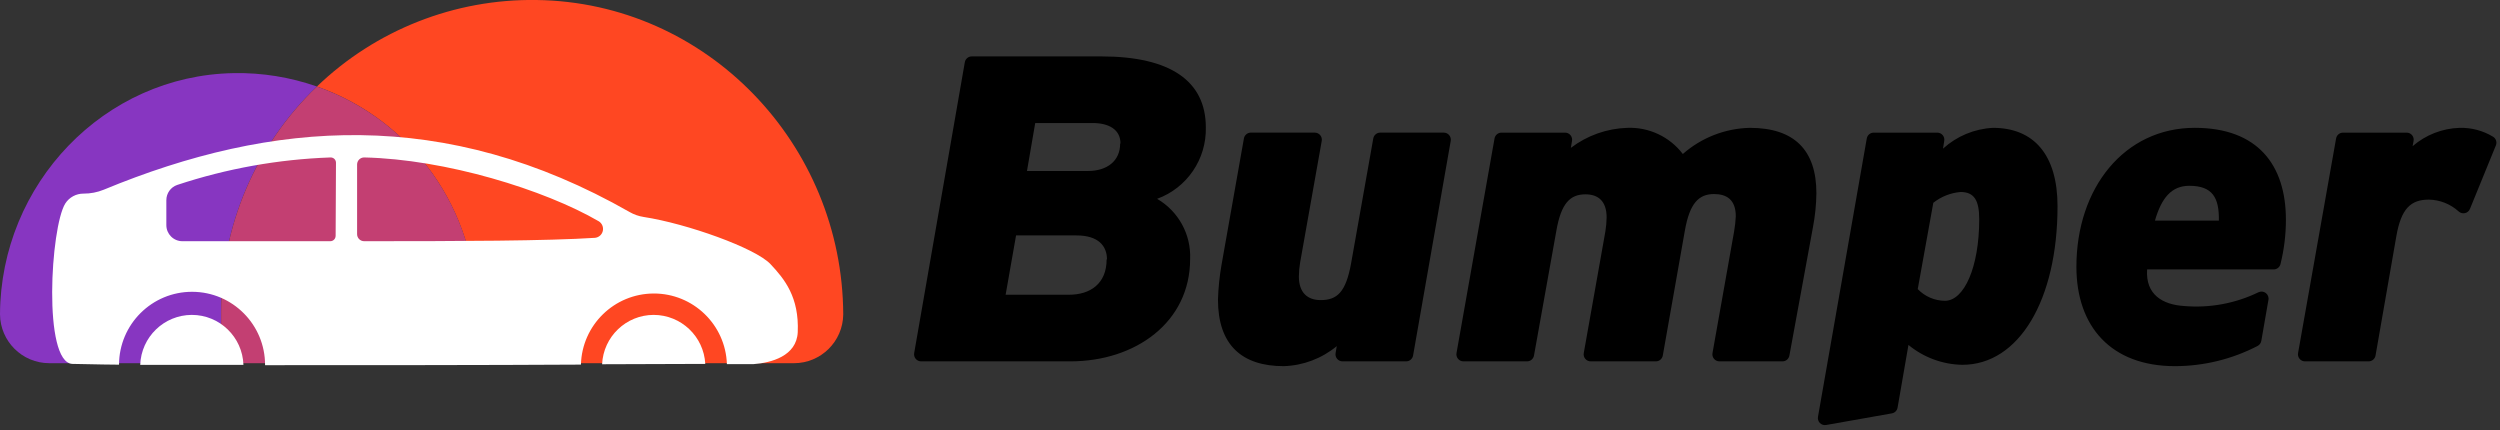
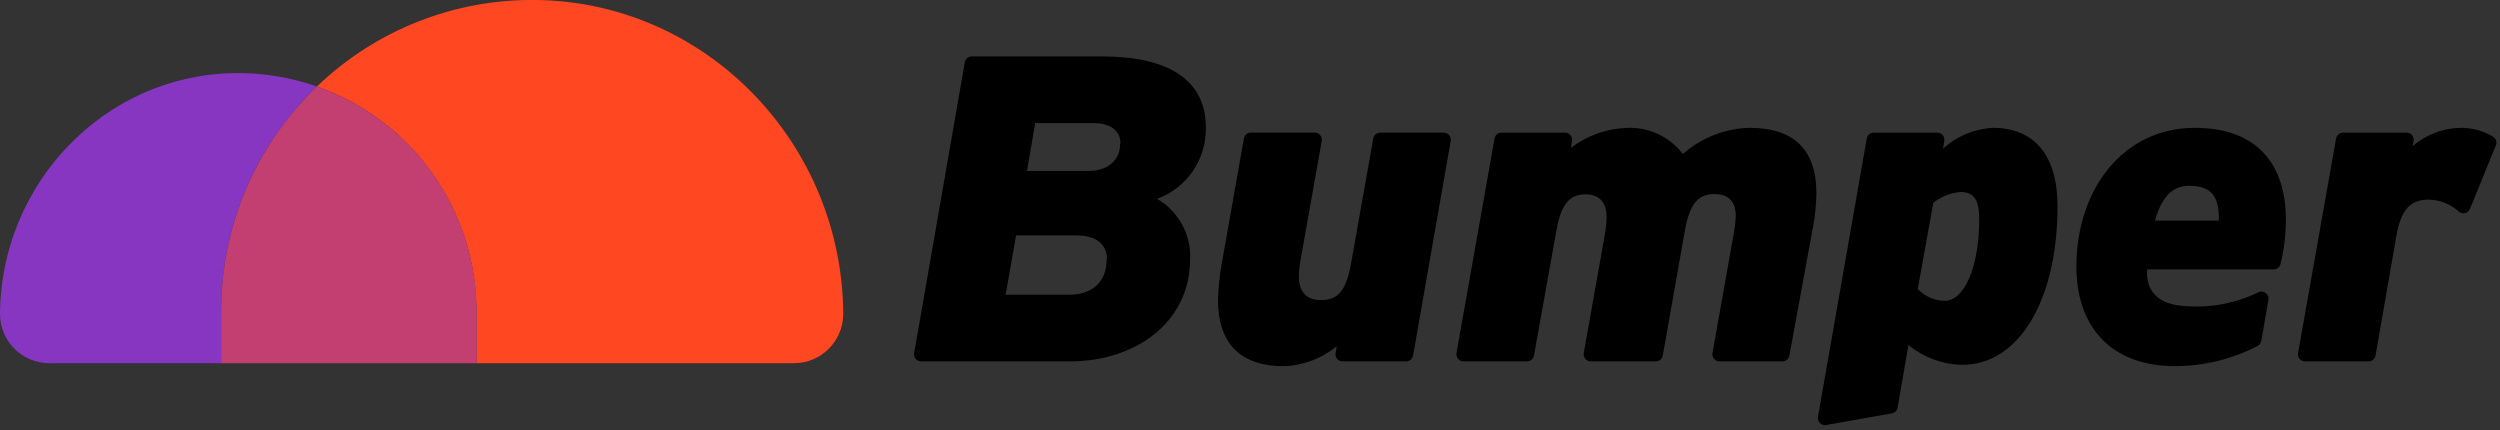
<svg xmlns="http://www.w3.org/2000/svg" width="186" height="32" viewBox="0 0 186 32">
  <rect x="0" y="0" width="186" height="32" fill="#333333" stroke="none" />
  <g fill="none" fill-rule="evenodd">
    <path fill="#FF4722" fill-rule="nonzero" d="M39.914 0c-6.08-.09-11.95 2.222-16.337 6.437 7.107 2.492 11.867 9.205 11.873 16.745v3.84h23.62c2.005 0 3.638-1.612 3.667-3.62C62.69 10.717 52.593.168 39.914 0z" />
    <path fill="#8736C1" fill-rule="nonzero" d="M23.577 6.437c-1.983-.697-4.075-1.034-6.177-.997C7.733 5.603.052 13.692 0 23.381c.017 2.016 1.654 3.64 3.668 3.64h12.784v-3.84c-.011-6.322 2.564-12.373 7.125-16.744z" />
    <path fill="#C33F72" fill-rule="nonzero" d="M23.577 6.437c-4.561 4.371-7.136 10.422-7.125 16.745v3.84H35.46v-3.84c-.008-7.542-4.773-14.257-11.884-16.745z" />
-     <path fill="#FFF" d="M48.632 23.428c-2.052.004-3.74 1.62-3.835 3.672l7.676-.026c-.111-2.043-1.797-3.643-3.84-3.646zM14.272 23.428c-2.07.005-3.767 1.648-3.84 3.72h7.68c-.07-2.074-1.768-3.718-3.84-3.72z" />
-     <path fill="#FFF" d="M57.32 19.646c-1.122-1.19-6.199-3.006-9.432-3.504-.368-.057-.724-.182-1.047-.368-13.743-7.842-26.57-6.856-39.129-1.657-.474.192-.981.29-1.493.288-.55-.005-1.064.272-1.362.735-1.1 1.762-1.677 11.83.524 11.934.524 0 1.76.047 3.474.058.01-3.005 2.45-5.432 5.451-5.422 3.001.01 5.425 2.454 5.415 5.459 7.425 0 16.347 0 23.5-.042.08-2.938 2.477-5.28 5.412-5.29 2.935-.01 5.348 2.316 5.448 5.253h1.991c1.295-.1 3.197-.588 3.28-2.377.11-2.602-.974-3.944-2.033-5.067zM24.97 17.548c0 .22-.178.398-.398.398H13.57c-.66 0-1.194-.535-1.194-1.196v-1.857c-.001-.511.323-.967.806-1.133 3.686-1.221 7.527-1.91 11.407-2.046.108-.004.212.036.29.111.077.076.12.18.118.288l-.026 5.435zm19.302.146c-3.52.231-10.149.252-17.18.252-.29 0-.524-.235-.524-.524v-5.183c0-.29.235-.525.524-.525 6.062.131 13.418 2.403 17.453 4.748.244.147.367.435.306.714-.062.28-.295.488-.579.518z" />
    <path fill="#000" fill-rule="nonzero" d="M88.546 19.268c0 4.722-4.081 7.617-8.907 7.617H68.542c-.16.004-.313-.066-.415-.19-.102-.124-.142-.288-.109-.445L71.78 4.643c.04-.259.263-.45.524-.446h9.64c5.151 0 7.77 1.846 7.77 5.282.054 2.366-1.404 4.504-3.625 5.314 1.585.92 2.531 2.643 2.457 4.475zm-6.187.032c0-1.002-.645-1.784-2.264-1.784h-4.5l-.776 4.412h4.716c1.571 0 2.798-.813 2.798-2.628h.026zm1.006-8.62c0-1.049-.875-1.526-2.07-1.526H77.02l-.613 3.567h4.532c1.43 0 2.4-.745 2.4-2.04h.026zM93.047 9.867h4.763c.16-.003.313.067.415.19.103.125.142.288.109.445l-1.604 9.023c-.06.347-.091.698-.094 1.05 0 1.2.645 1.752 1.62 1.752 1.225 0 1.875-.588 2.263-2.723l1.65-9.29c.04-.26.263-.45.524-.447h4.715c.159-.002.31.066.411.188.102.12.143.281.113.437l-2.797 15.947c-.04.259-.263.45-.524.446h-4.716c-.16.004-.313-.066-.415-.19-.103-.124-.143-.288-.109-.445l.084-.498c-1.115.922-2.505 1.447-3.95 1.49-3.108 0-4.889-1.574-4.889-4.957.027-.86.115-1.718.262-2.566l1.666-9.406c.038-.25.25-.438.503-.446zM127.937 26.885c-.16.004-.314-.066-.416-.19-.102-.124-.142-.288-.108-.445l1.603-9.022c.066-.377.108-.757.126-1.139 0-1.264-.713-1.652-1.62-1.652-1.131 0-1.812.682-2.168 2.722l-1.64 9.28c-.04.259-.263.45-.524.446h-4.831c-.16.004-.314-.066-.416-.19-.102-.124-.142-.288-.108-.445l1.603-9.022c.056-.348.088-.698.095-1.05 0-1.232-.645-1.72-1.572-1.72-1.137 0-1.813.65-2.17 2.722l-1.66 9.26c-.04.258-.263.448-.524.445h-4.716c-.16.004-.313-.066-.415-.19-.103-.124-.142-.288-.109-.445l2.824-15.937c.04-.258.263-.448.524-.445h4.716c.16-.004.313.066.415.19.102.124.142.287.109.444l-.084.499c1.21-.92 2.674-1.44 4.191-1.49 1.615-.066 3.16.66 4.14 1.946 1.382-1.215 3.148-1.905 4.988-1.946 3.3 0 4.95 1.652 4.95 4.863-.01.849-.097 1.695-.256 2.528l-1.75 9.537c-.04.259-.263.45-.524.446h-4.673zM170.072 16.351c0 1.11-.136 2.217-.403 3.295-.06.24-.278.406-.524.399h-9.4c-.13 1.883 1.169 2.623 2.75 2.722 1.9.164 3.807-.188 5.523-1.017.182-.094.402-.073.563.053.16.126.234.335.186.534l-.523 3.011c-.026.174-.136.323-.294.399-1.896.979-3.997 1.492-6.13 1.495-4.757 0-7.335-2.948-7.335-7.392 0-5.864 3.563-10.34 8.807-10.34 4.674 0 6.78 2.755 6.78 6.841zm-4.988.063c.032-1.715-.482-2.591-2.2-2.591-1.326 0-2.07.907-2.557 2.591h4.757zM185.696 10.812l-1.928 4.721c-.062.164-.202.285-.373.324-.17.039-.349-.01-.476-.13-.607-.549-1.393-.86-2.21-.876-1.358 0-2.07.677-2.427 2.754l-1.54 8.834c-.04.259-.263.45-.524.446h-4.716c-.16.004-.313-.066-.415-.19-.102-.124-.142-.288-.108-.445l2.824-15.937c.039-.258.262-.448.524-.445h4.715c.163-.005.318.067.42.193.103.126.141.293.104.452l-.068.362c.975-.842 2.208-1.323 3.495-1.364.873-.022 1.734.205 2.483.656.222.131.315.405.22.645zM153.08 15.344c0 6.967-2.865 11.798-7.083 11.798-1.465-.026-2.877-.547-4.008-1.479l-.807 4.653c-.034.226-.21.404-.435.44l-4.867.861c-.174.036-.354-.018-.479-.144-.124-.126-.177-.307-.14-.48l3.626-20.685c.041-.256.264-.444.524-.44h4.715c.158-.003.31.065.411.187.102.12.143.281.113.437l-.089.566c1.023-.93 2.336-1.476 3.715-1.547 3.034 0 4.805 1.999 4.805 5.833zm-5.826.97c0-1.384-.356-2.03-1.388-2.03-.74.063-1.445.342-2.028.803l-1.158 6.421c.531.553 1.262.867 2.028.871 1.42-.005 2.546-2.487 2.546-6.064z" />
  </g>
</svg>